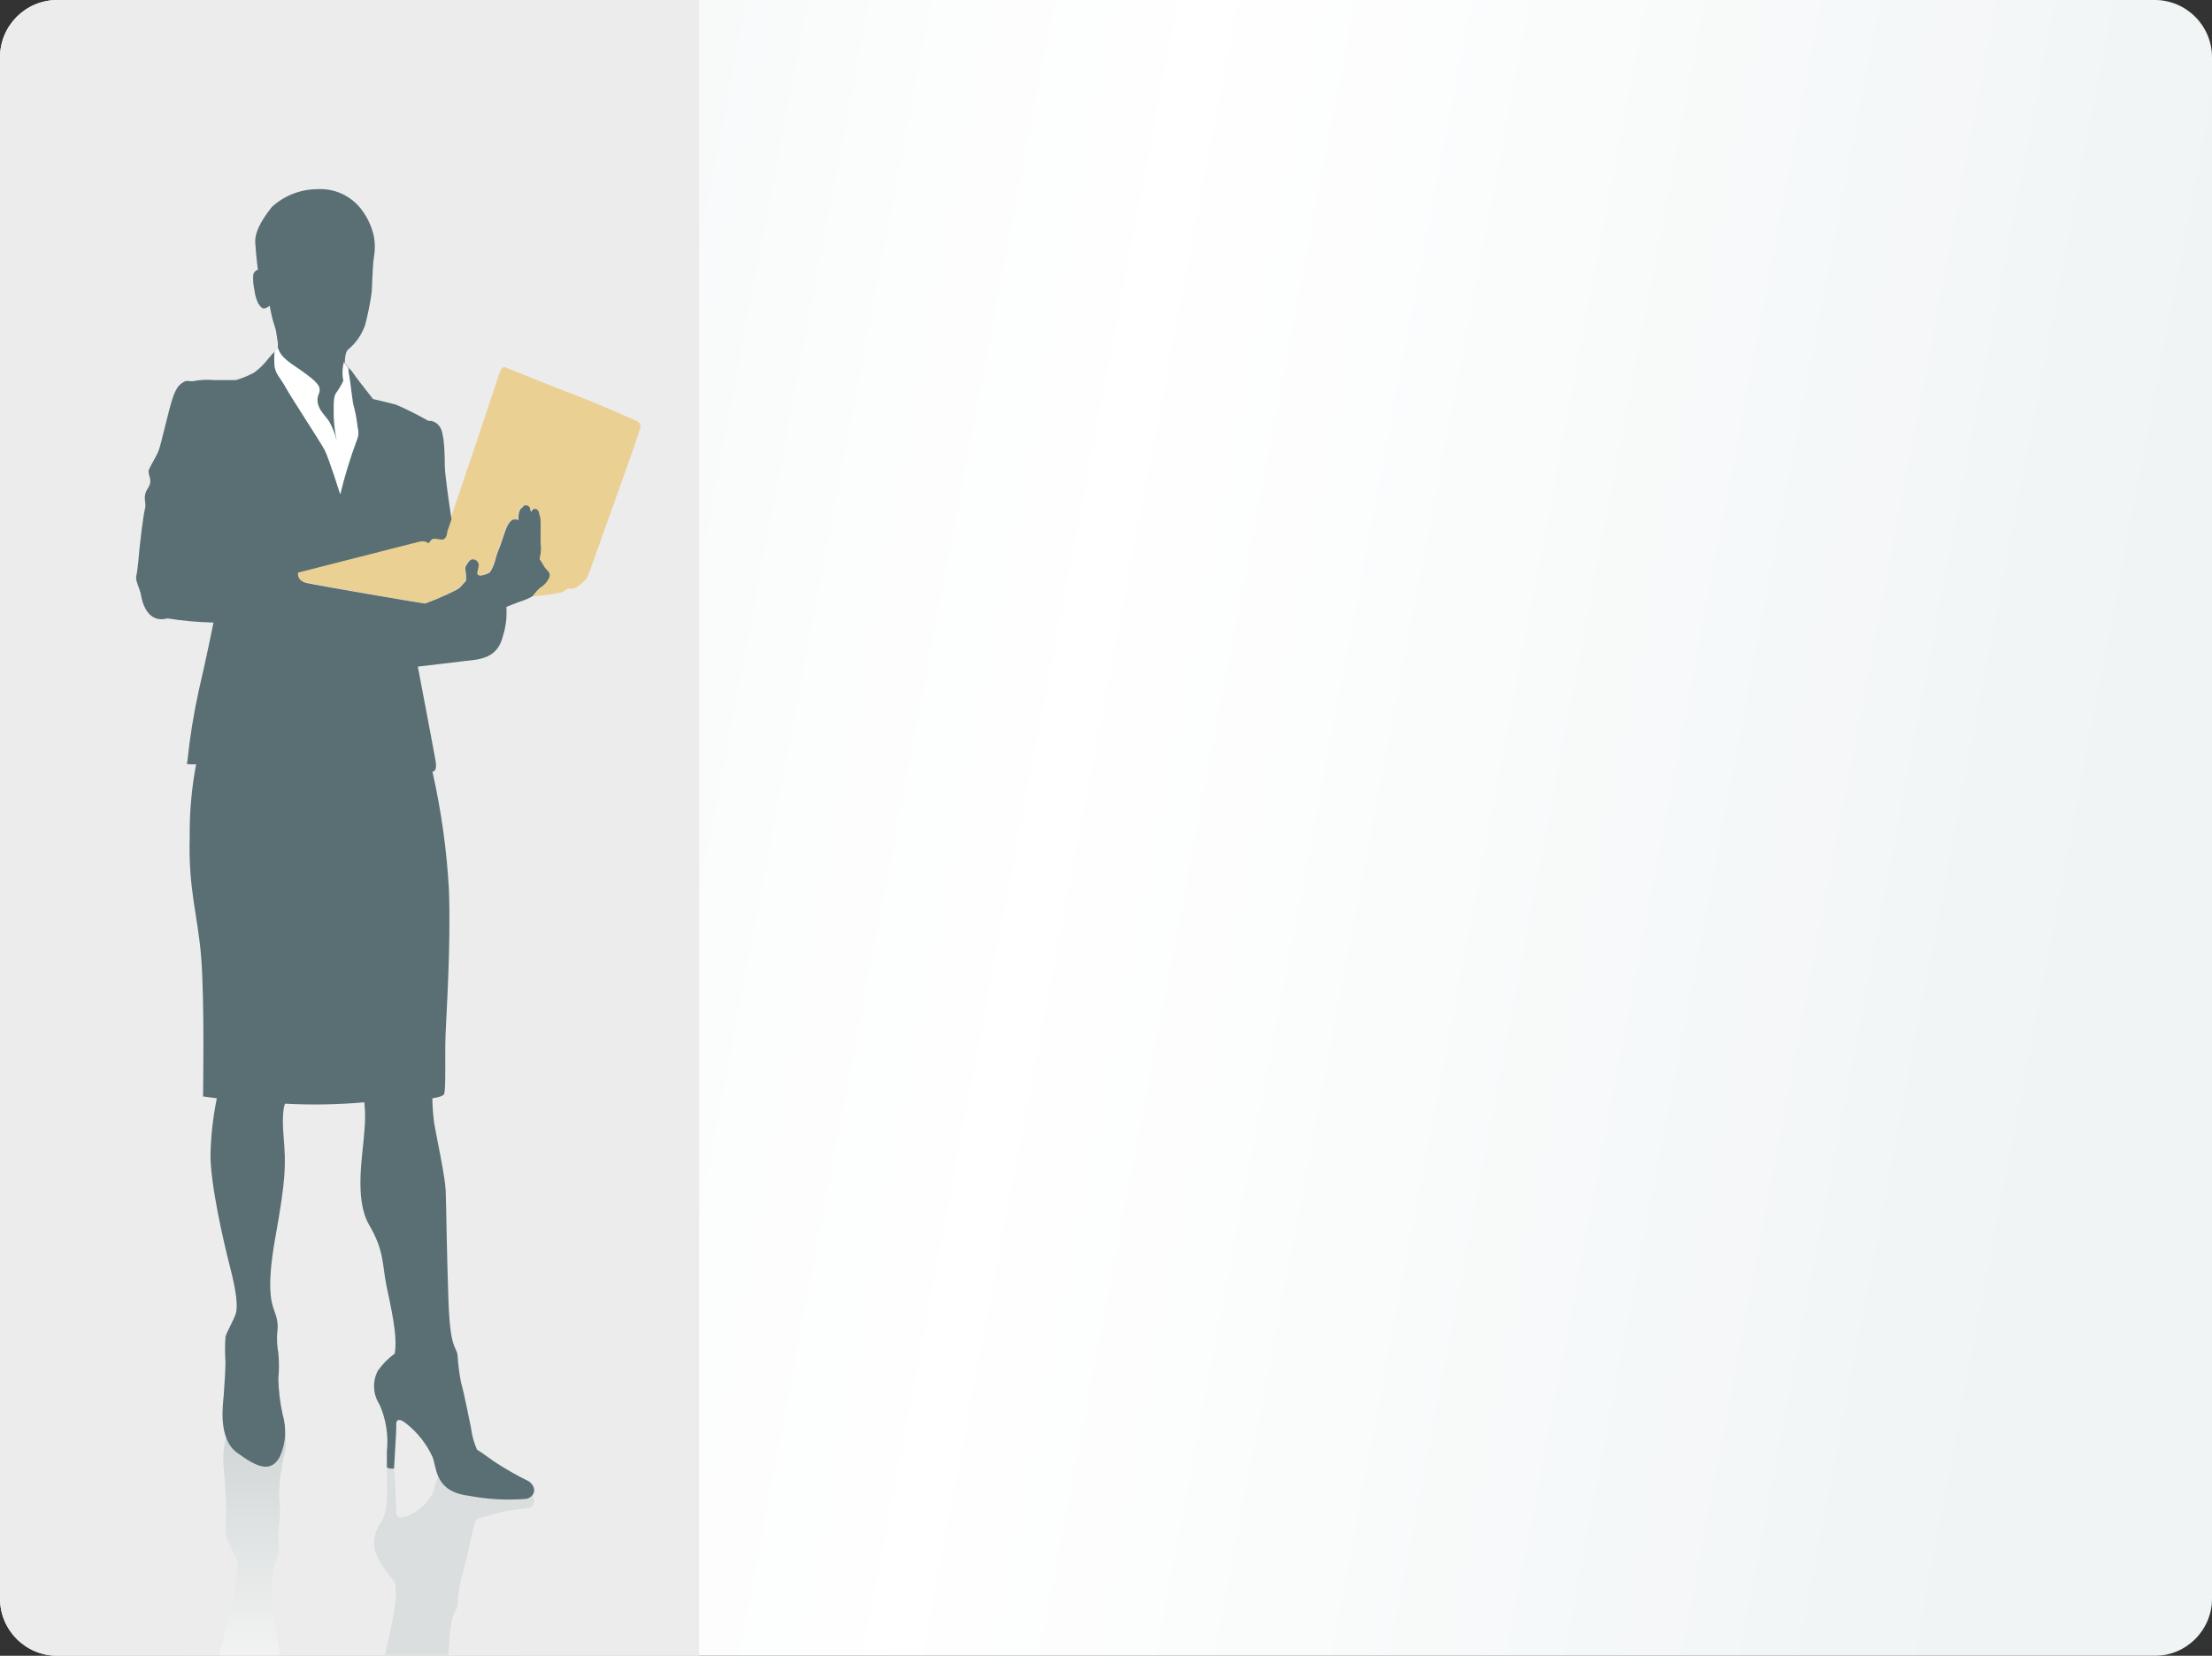
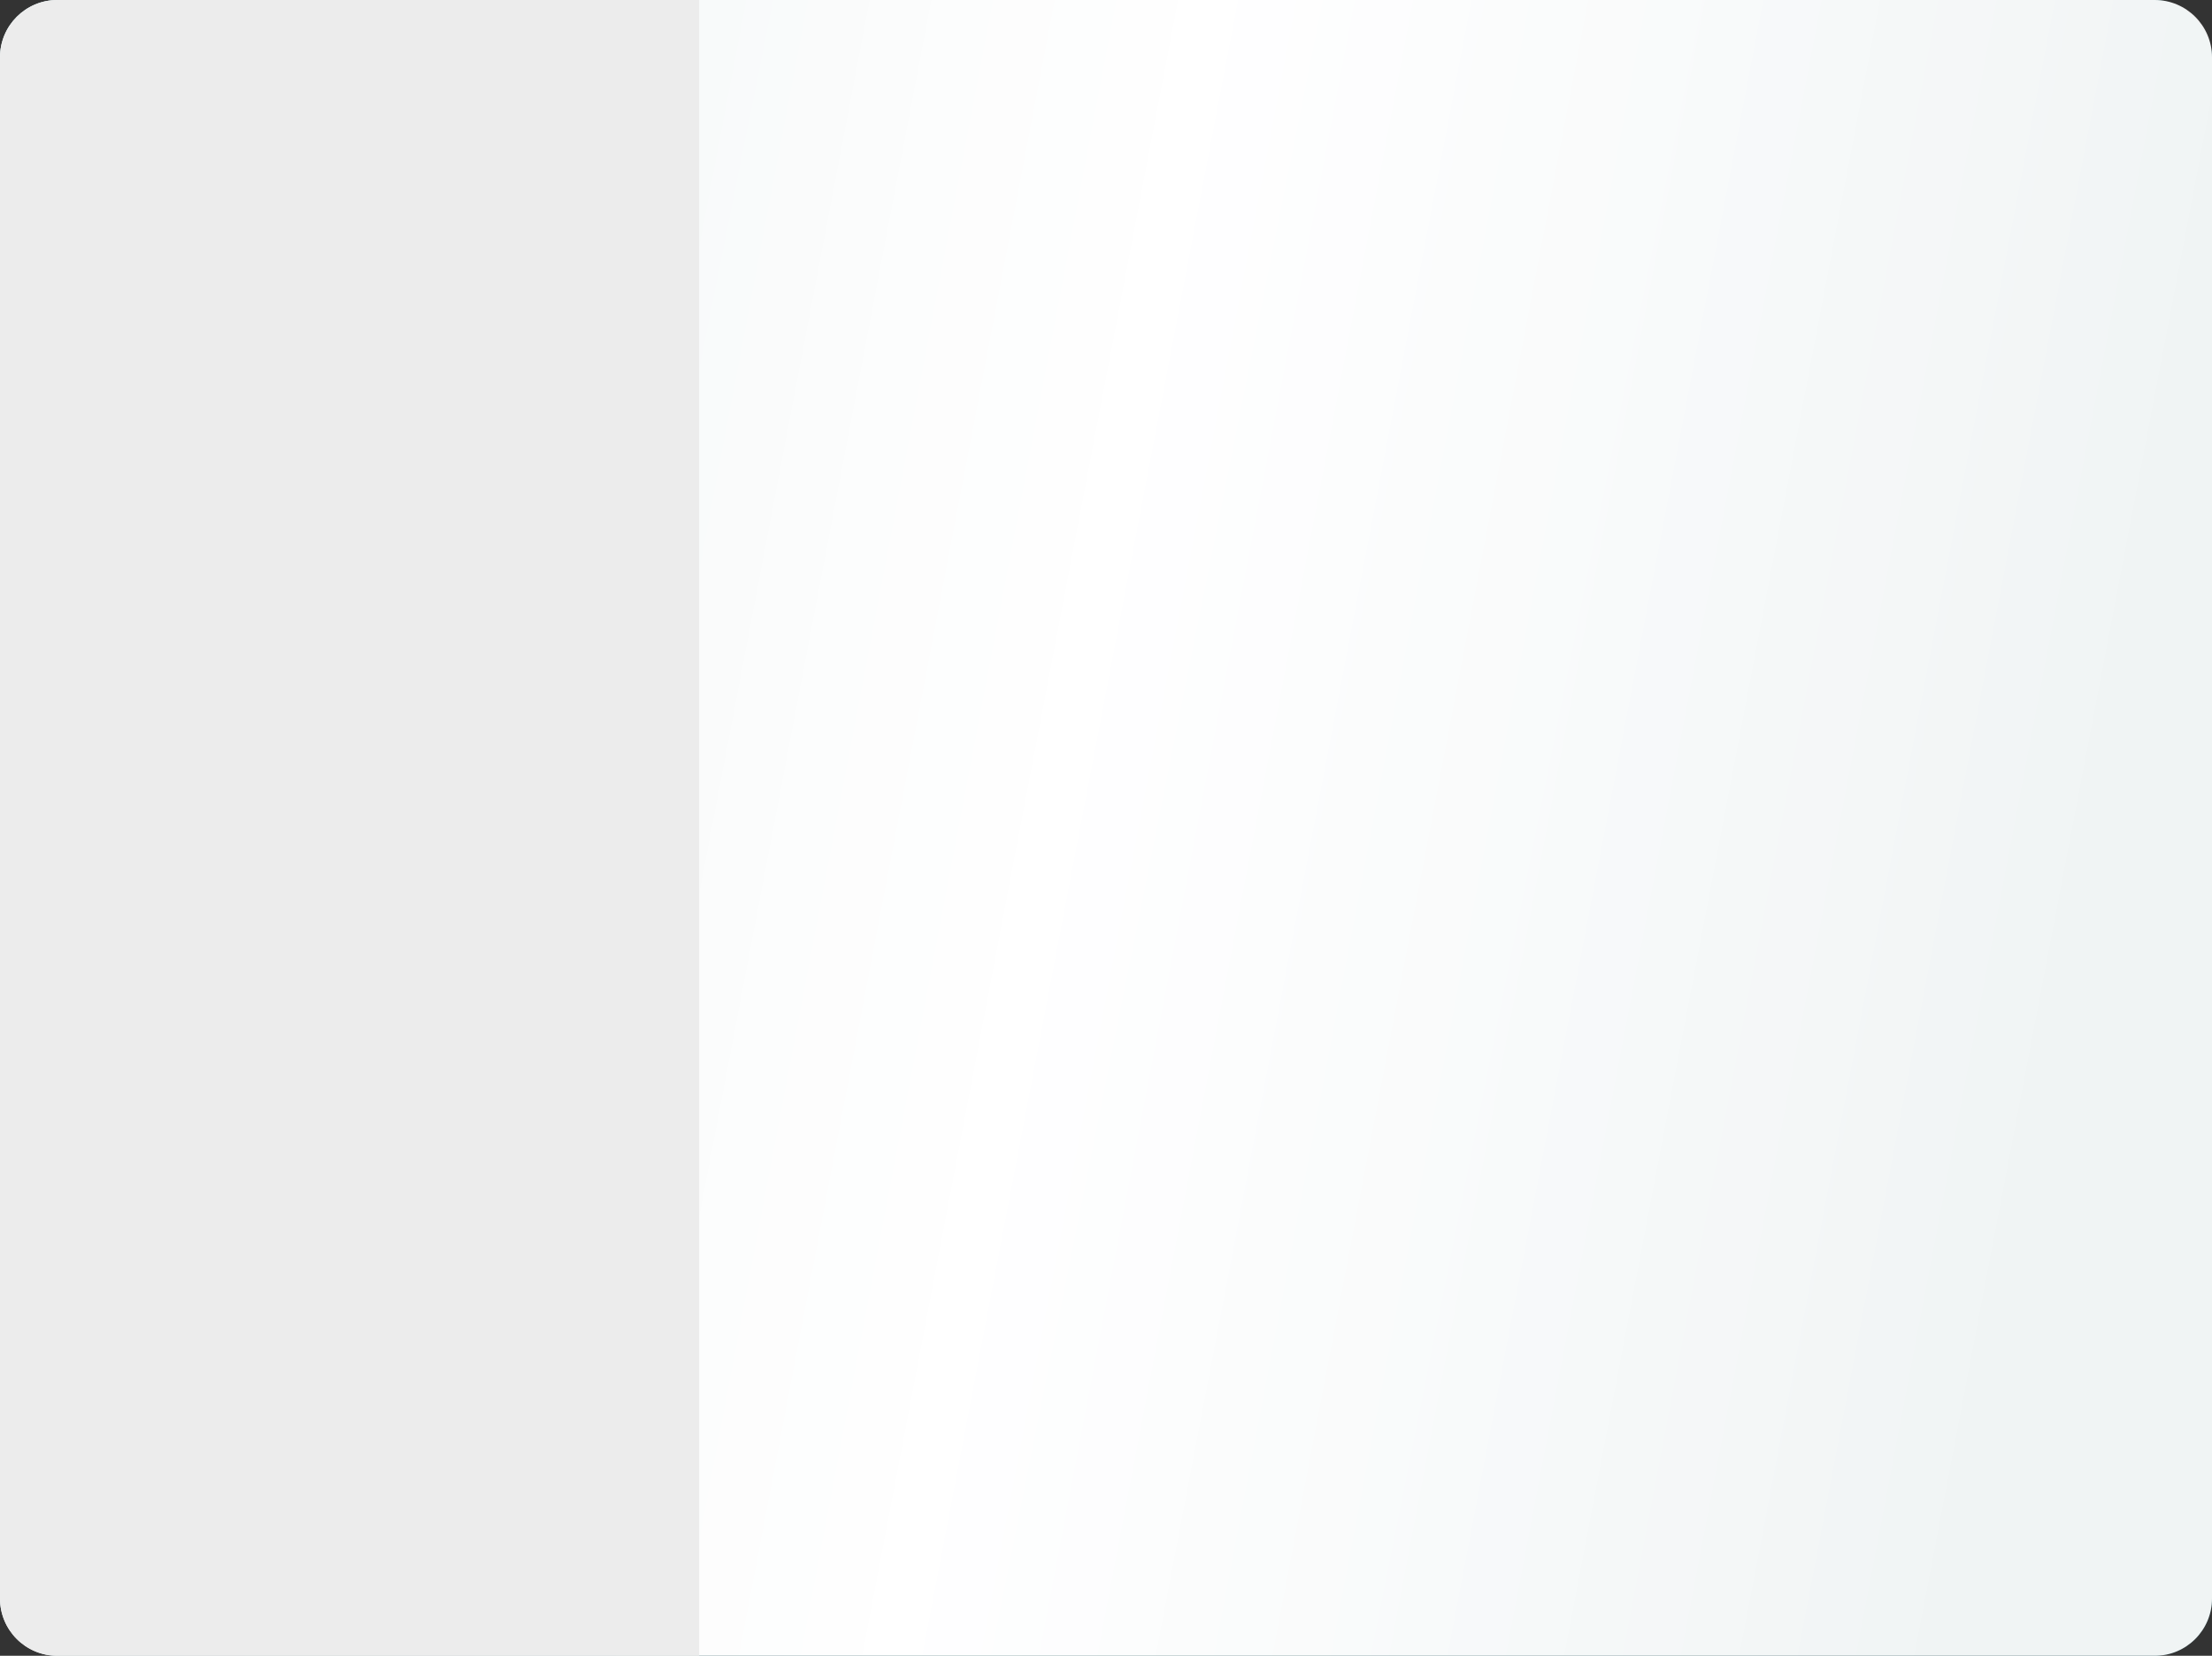
<svg xmlns="http://www.w3.org/2000/svg" width="386" height="289" viewBox="0 0 386 289" fill="none">
  <rect x="0" y="0" width="386" height="289" fill="#333333" stroke="none" />
  <rect width="386" height="289" rx="10" fill="url(#paint0_linear_161_938)" />
  <path d="M0 10C0 4.477 4.477 0 10 0H376C381.523 0 386 4.477 386 10V279C386 284.523 381.523 289 376 289H10C4.477 289 0 284.523 0 279V10Z" fill="url(#paint1_linear_161_938)" />
  <path d="M0 10C0 4.477 4.477 0 10 0H122V289H10C4.477 289 0 284.523 0 279V10Z" fill="#ECECEC" />
  <mask id="mask0_161_938" style="mask-type:alpha" maskUnits="userSpaceOnUse" x="0" y="0" width="122" height="289">
-     <path d="M0 10C0 4.477 4.477 0 10 0H122V289H10C4.477 289 0 284.523 0 279V10Z" fill="white" />
-   </mask>
+     </mask>
  <g mask="url(#mask0_161_938)">
    <path d="M40.286 280.369C41.489 275.729 41.59 273.42 41.289 272.335C40.988 271.25 39.684 269.021 39.483 268.217C39.382 266.74 39.382 265.256 39.483 263.779C39.483 262.352 39.282 259.44 39.182 258.014C39.082 256.588 38.079 250.462 41.489 247.971C44.901 245.481 47.308 244.356 48.953 247.208C50.022 249.556 50.193 252.214 49.435 254.68C48.994 256.734 48.746 258.826 48.693 260.926C48.887 262.398 48.921 263.886 48.793 265.365C48.584 266.525 48.523 267.706 48.612 268.88C48.793 269.973 48.689 271.093 48.311 272.134C47.87 273.62 46.486 275.549 48.311 285.692C50.137 295.835 50.137 298.265 49.756 303.005C49.756 303.367 49.756 303.708 49.756 304.009L37.156 304.311C37.035 303.045 36.935 301.66 36.895 300.294C36.754 295.192 39.082 285.009 40.286 280.369Z" fill="url(#paint2_linear_161_938)" />
    <path d="M64.463 296.819C67.131 293.345 66.73 290.794 67.472 287.46C68.215 284.126 69.479 279.426 68.917 276.172C67.756 274.868 66.752 273.432 65.927 271.894C65.455 270.995 65.233 269.984 65.286 268.97C65.339 267.955 65.665 266.974 66.228 266.129C67.894 263.94 67.513 259.822 67.513 258.497C67.513 257.171 67.513 255.705 67.513 255.705C67.513 255.705 67.673 255.464 68.757 255.946C68.757 255.946 69.198 263.297 69.138 263.578C69.078 263.859 68.997 265.346 70.823 264.703C72.807 263.968 74.46 262.542 75.478 260.686C76.261 258.979 75.859 254.921 81.798 256.468C85.269 257.239 88.637 258.419 91.831 259.983C92.874 260.606 94.058 262.413 92.372 263.217C90.272 263.376 88.19 263.726 86.152 264.261C84.668 264.743 83.624 265.004 83.243 265.105C82.862 265.205 82.4 267.575 82.2 268.439C81.999 269.303 81.016 273.982 80.414 275.73C80.119 277.249 79.925 278.785 79.832 280.329C79.491 281.776 78.548 280.811 78.247 289.287C77.946 297.763 77.846 305.998 77.745 308.228C77.745 309.955 76.722 314.434 76.16 317.186L63.7 312.406C63.279 308.188 61.914 300.154 64.463 296.819Z" fill="url(#paint3_linear_161_938)" />
-     <path d="M78.872 90.081C78.872 90.242 78.751 90.382 78.711 90.523V90.905L78.872 90.081Z" fill="white" />
    <path d="M48.413 60.696C48.292 60.781 48.184 60.883 48.092 60.998L48.413 60.716V60.696Z" fill="white" />
    <path d="M102.386 100.947C102.587 100.586 103.028 99.361 103.028 99.361L110.793 77.588C110.793 77.588 111.415 75.579 111.676 74.897C111.937 74.214 111.676 73.671 110.572 73.23C109.469 72.788 104.814 70.659 100.54 69.032C96.266 67.405 88.181 64.111 88.181 64.111C88.181 64.111 87.599 63.629 87.017 65.517C86.555 67.023 80.998 83.594 78.79 90.081L78.69 90.905V90.523L77.968 92.712C77.968 92.712 77.968 94.178 76.924 94.078C75.881 93.978 75.52 93.757 75.099 94.219C74.677 94.681 74.717 94.701 74.717 94.701L74.156 94.44C73.734 94.219 72.47 94.6 72.47 94.6L51.884 99.843C51.884 99.843 51.563 101.249 53.449 101.67C55.335 102.092 73.734 105.326 74.095 105.326C75.7 104.737 77.274 104.067 78.811 103.317C80.235 102.634 80.275 102.413 80.275 102.413L81.238 101.369C81.266 100.968 81.266 100.565 81.238 100.164C81.238 99.943 80.977 99.079 81.238 98.738C81.499 98.396 81.84 97.452 82.583 97.613C82.725 97.636 82.861 97.689 82.982 97.768C83.103 97.847 83.207 97.95 83.286 98.071C83.365 98.192 83.418 98.328 83.442 98.47C83.466 98.612 83.46 98.758 83.425 98.898C83.425 99.501 83.104 100.043 83.225 100.184C83.302 100.292 83.412 100.373 83.537 100.416C83.663 100.46 83.799 100.463 83.927 100.425C84.451 100.339 84.955 100.155 85.412 99.883C85.811 99.262 86.115 98.585 86.315 97.874C86.506 97.054 86.775 96.254 87.117 95.484C87.438 94.66 87.779 93.475 88.08 92.652C88.381 91.829 88.943 90.644 89.585 90.644C90.227 90.644 90.388 90.804 90.388 90.804C90.388 90.804 90.267 88.796 91.09 88.575C91.09 88.575 91.09 88.173 91.692 88.173C92.294 88.173 92.414 88.595 92.454 89.057L92.655 89.338C92.655 89.338 92.775 88.836 93.177 88.796C93.578 88.755 93.939 89.097 94.019 89.82C94.019 89.82 94.24 89.92 94.26 91.387C94.28 92.853 94.26 94.118 94.26 94.841C94.334 95.435 94.334 96.035 94.26 96.629C94.178 96.939 94.118 97.254 94.079 97.573C94.079 97.573 94.641 98.457 94.701 98.597C94.908 98.937 95.15 99.253 95.424 99.541C95.609 99.683 95.743 99.881 95.805 100.106C95.866 100.331 95.852 100.57 95.765 100.787C95.519 101.328 95.156 101.809 94.701 102.193C94.246 102.488 93.839 102.854 93.498 103.277C93.197 103.619 92.815 104.101 92.815 104.101L95.624 103.799C96.567 103.659 97.51 103.478 98.052 103.378C98.398 103.189 98.733 102.981 99.055 102.755H99.818C100.075 102.732 100.326 102.664 100.56 102.554C101.23 102.092 101.843 101.553 102.386 100.947Z" fill="#EAD092" />
-     <path d="M94.782 102.213C95.236 101.829 95.599 101.349 95.845 100.807C95.933 100.591 95.947 100.352 95.885 100.127C95.823 99.902 95.69 99.703 95.504 99.562C95.231 99.273 94.989 98.957 94.782 98.618C94.782 98.477 94.16 97.593 94.16 97.593C94.198 97.275 94.259 96.959 94.341 96.649C94.415 96.056 94.415 95.455 94.341 94.862C94.341 94.139 94.341 92.853 94.341 91.407C94.341 89.961 94.1 89.84 94.1 89.84C94.1 89.117 93.678 88.776 93.257 88.816C92.836 88.856 92.735 89.358 92.735 89.358L92.535 89.077C92.535 88.615 92.334 88.193 91.772 88.193C91.21 88.193 91.17 88.595 91.17 88.595C90.348 88.856 90.468 90.825 90.468 90.825C90.468 90.825 90.328 90.604 89.666 90.664C89.003 90.724 88.462 91.829 88.161 92.672C87.86 93.516 87.519 94.681 87.198 95.504C86.855 96.274 86.587 97.074 86.395 97.894C86.196 98.605 85.892 99.282 85.492 99.903C85.035 100.175 84.532 100.359 84.007 100.445C83.88 100.483 83.744 100.48 83.618 100.437C83.492 100.394 83.383 100.312 83.305 100.204C83.185 100.064 83.425 99.521 83.506 98.919C83.541 98.779 83.547 98.633 83.523 98.49C83.499 98.348 83.445 98.212 83.366 98.091C83.287 97.97 83.184 97.867 83.063 97.788C82.942 97.71 82.805 97.657 82.663 97.633C81.921 97.473 81.6 98.397 81.319 98.758C81.038 99.12 81.319 99.963 81.319 100.184C81.347 100.585 81.347 100.988 81.319 101.389L80.356 102.434C80.356 102.434 80.356 102.655 78.891 103.338C77.354 104.087 75.781 104.757 74.176 105.346C73.815 105.346 55.456 102.193 53.57 101.771C51.684 101.349 52.005 99.943 52.005 99.943L72.551 94.701C72.551 94.701 73.815 94.319 74.236 94.54L74.798 94.801C74.798 94.801 74.798 94.801 75.179 94.319C75.56 93.837 76.022 94.058 77.005 94.179C77.988 94.299 78.048 92.813 78.048 92.813L78.791 90.624C78.55 89.077 77.667 83.212 77.627 81.465C77.587 79.717 77.627 75.439 76.644 74.355C76.429 74.054 76.141 73.813 75.808 73.655C75.474 73.497 75.106 73.426 74.738 73.451C72.917 72.412 71.042 71.473 69.12 70.639C68.016 70.317 65.107 69.654 65.107 69.654C65.107 69.654 62.538 66.401 62.117 65.798L61.375 64.754L60.853 64.231L60.331 63.549C60.283 63.51 60.243 63.461 60.215 63.406C60.188 63.35 60.172 63.289 60.171 63.227C60.171 62.665 60.291 61.4 60.713 61.038C62.103 59.903 63.146 58.4 63.722 56.7C64.167 54.999 64.522 53.276 64.786 51.538C64.926 50.774 64.926 49.328 64.966 48.706C65.006 48.083 65.107 45.572 65.247 44.889C65.466 43.694 65.466 42.469 65.247 41.274C64.861 39.492 64.072 37.822 62.94 36.393C62.034 35.258 60.868 34.358 59.541 33.77C58.213 33.183 56.764 32.925 55.315 33.019C52.393 33.045 49.583 34.154 47.43 36.132C46.547 37.277 44.4 39.989 44.541 42.339C44.681 44.688 45.002 47.079 45.002 47.079C44.772 47.142 44.568 47.278 44.42 47.466C44.272 47.654 44.188 47.884 44.179 48.123C44.138 48.959 44.212 49.798 44.4 50.614C44.488 51.459 44.725 52.282 45.102 53.044C45.544 53.626 45.825 54.068 46.507 53.707C46.706 53.615 46.895 53.5 47.069 53.365V53.365C47.069 53.486 47.33 54.812 47.53 55.595C47.731 56.378 48.092 57.382 48.132 57.603C48.172 57.824 48.353 58.889 48.453 59.612C48.516 60.045 48.516 60.484 48.453 60.917V60.917L48.132 61.199C47.67 61.607 47.247 62.058 46.868 62.544C46.165 63.473 45.334 64.298 44.4 64.995C43.377 65.562 42.293 66.013 41.17 66.341C40.588 66.341 38.963 66.341 37.398 66.341C36.206 66.228 35.004 66.282 33.826 66.501C33.385 66.662 32.582 66.32 32.141 66.622C31.699 66.923 30.917 67.104 30.134 69.474C29.352 71.844 28.128 77.508 27.686 78.633C27.245 79.757 26.442 80.942 26.021 81.886C25.6 82.831 26.844 83.674 25.8 85.241C24.757 86.807 25.62 87.651 25.299 88.816C24.978 89.981 24.456 94.681 24.356 95.625C24.256 96.569 24.035 99.521 23.794 100.465C23.553 101.409 24.416 102.655 24.617 103.92C24.817 105.186 25.78 108.861 29.232 107.937C31.887 108.358 34.569 108.599 37.257 108.66C37.257 108.66 35.973 115.067 34.689 120.511C33.78 124.639 33.11 128.818 32.683 133.024C32.683 133.024 31.98 133.546 34.227 133.385C33.439 137.536 33.062 141.754 33.104 145.979C32.843 155.399 34.508 159.577 35.11 167.129C35.712 174.681 35.431 191.372 35.431 191.372L37.839 191.693C37.192 194.848 36.823 198.054 36.736 201.274C36.635 206.315 38.943 216.519 40.147 221.158C41.35 225.798 41.471 228.108 41.17 229.192C40.869 230.277 39.545 232.506 39.344 233.33C39.243 234.801 39.243 236.278 39.344 237.749C39.344 239.175 39.143 242.087 39.043 243.513C38.943 244.939 37.939 251.065 41.37 253.556C44.801 256.046 47.189 257.171 48.814 254.299C49.877 251.958 50.055 249.31 49.316 246.847C48.865 244.795 48.616 242.702 48.574 240.601C48.715 239.125 48.715 237.638 48.574 236.162C48.359 235.004 48.291 233.822 48.373 232.647C48.553 231.548 48.45 230.421 48.072 229.373C47.631 227.907 46.246 225.979 48.072 215.836C49.898 205.693 49.898 203.262 49.497 198.522C49.095 193.782 49.737 192.637 49.737 192.637C54.352 192.882 58.978 192.801 63.582 192.396C63.751 194.072 63.751 195.761 63.582 197.437C63.341 201.455 61.756 209.248 64.424 213.807C67.093 218.366 66.692 220.777 67.434 224.392C68.177 228.007 69.441 233.189 68.879 236.262C67.734 237.087 66.737 238.098 65.929 239.255C65.45 240.174 65.225 241.204 65.278 242.239C65.331 243.274 65.66 244.275 66.23 245.14C67.364 247.706 67.807 250.524 67.514 253.315C67.514 254.641 67.514 256.087 67.514 256.087C67.514 256.087 67.675 256.368 68.758 256.328C68.758 256.328 69.2 249.157 69.16 248.856C69.12 248.555 68.999 247.028 70.825 248.414C72.825 249.974 74.422 251.993 75.48 254.299C76.263 256.308 75.861 260.325 81.8 261.068C85.104 261.703 88.479 261.885 91.832 261.61C92.876 261.429 94.06 260.084 92.374 258.597C90.226 257.549 88.148 256.361 86.154 255.042C84.669 253.958 83.646 253.255 83.245 253.034C82.713 251.841 82.361 250.575 82.202 249.278C82.001 248.334 81.018 243.252 80.436 241.244C80.132 239.645 79.931 238.028 79.834 236.403C79.493 234.816 78.55 235.399 78.249 226.802C77.948 218.206 77.868 209.931 77.767 207.661C77.667 205.391 76.082 197.92 75.761 196.031C75.574 194.592 75.467 193.144 75.44 191.693C75.44 191.693 77.025 191.492 77.446 191.05C77.868 190.608 77.607 184.422 77.747 180.666C77.888 176.91 78.71 164.859 78.329 155.057C77.934 148.194 76.975 141.376 75.46 134.671C75.46 134.671 76.343 134.791 76.022 132.883C75.701 130.975 72.912 116.353 72.912 116.353L81.158 115.369C83.586 115.108 86.837 114.987 87.759 111.01C88.286 109.371 88.491 107.646 88.361 105.929C88.361 105.929 90.689 104.985 91.291 104.824C91.85 104.633 92.388 104.384 92.896 104.081C92.896 104.081 93.277 103.599 93.578 103.257C93.923 102.849 94.329 102.496 94.782 102.213V102.213Z" fill="#596F73" />
-     <path d="M47.872 63.368C47.872 65.156 48.875 65.838 49.878 67.666C50.881 69.494 55.897 77.126 56.64 78.532C57.382 79.938 59.368 86.305 59.368 86.305C60.148 83.105 61.113 79.953 62.258 76.865C62.566 76.17 62.623 75.389 62.418 74.656C62.292 73.437 62.077 72.228 61.776 71.04C61.515 70.498 61.255 67.204 60.833 64.894C60.833 64.613 60.833 64.372 60.713 64.131L60.191 63.448C60.142 63.41 60.103 63.361 60.075 63.306C60.047 63.25 60.032 63.189 60.031 63.127C59.729 64.213 59.688 65.356 59.91 66.461C59.56 67.2 59.144 67.906 58.666 68.57C58.084 69.253 58.245 71.442 58.245 72.928C58.315 74.279 58.489 75.622 58.767 76.946C58.483 75.774 58.044 74.646 57.462 73.591C56.66 72.386 55.717 71.703 55.456 70.338C55.195 68.972 55.917 68.811 55.757 67.767C55.596 66.722 53.409 65.296 52.346 64.513C51.282 63.73 48.955 62.504 48.534 60.757L48.213 61.038C47.751 61.44 47.872 61.922 47.872 63.368Z" fill="white" />
  </g>
  <defs>
    <linearGradient id="paint0_linear_161_938" x1="106.534" y1="2.84714e-05" x2="377.561" y2="54.328" gradientUnits="userSpaceOnUse">
      <stop stop-color="#235259" />
      <stop offset="0.424" stop-color="#407A85" />
      <stop offset="1" stop-color="#2F626A" />
    </linearGradient>
    <linearGradient id="paint1_linear_161_938" x1="54.005" y1="-40.43" x2="404.742" y2="26.476" gradientUnits="userSpaceOnUse">
      <stop stop-color="white" stop-opacity="0.94" />
      <stop offset="0.453" stop-color="white" />
      <stop offset="0.953" stop-color="white" stop-opacity="0.93" />
    </linearGradient>
    <linearGradient id="paint2_linear_161_938" x1="43.436" y1="304.331" x2="43.436" y2="245.541" gradientUnits="userSpaceOnUse">
      <stop stop-color="white" />
      <stop offset="1" stop-color="#CDD2D2" />
    </linearGradient>
    <linearGradient id="paint3_linear_161_938" x1="880.897" y1="59046.9" x2="1569.61" y2="57368.9" gradientUnits="userSpaceOnUse">
      <stop stop-color="white" />
      <stop offset="1" stop-color="#DADEDF" />
    </linearGradient>
  </defs>
</svg>